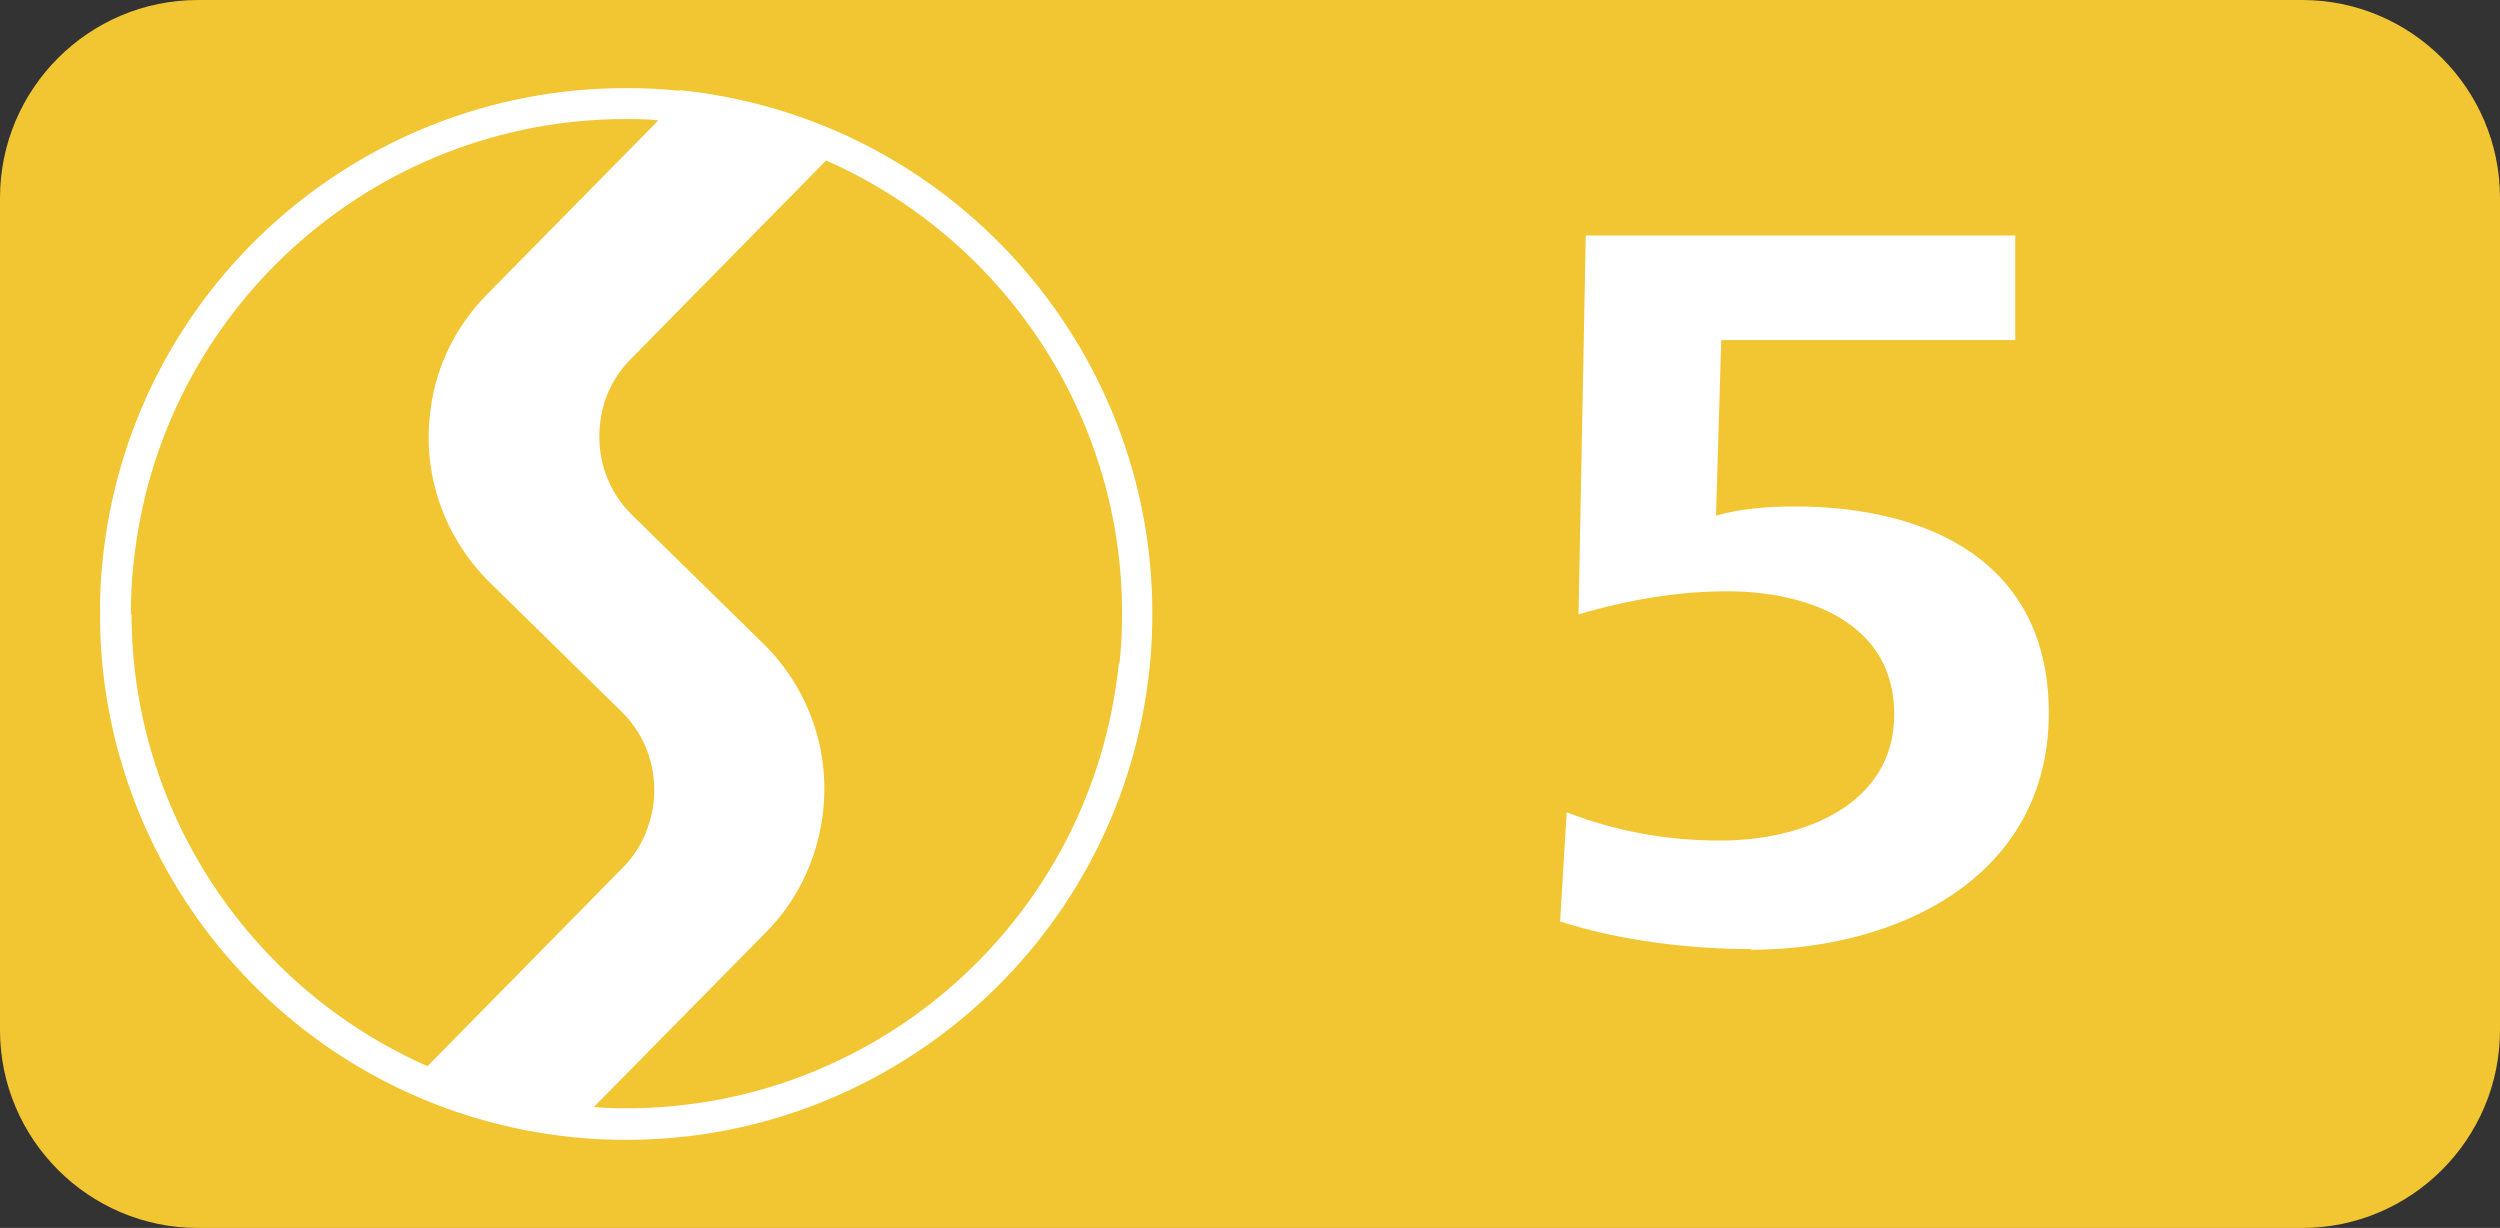
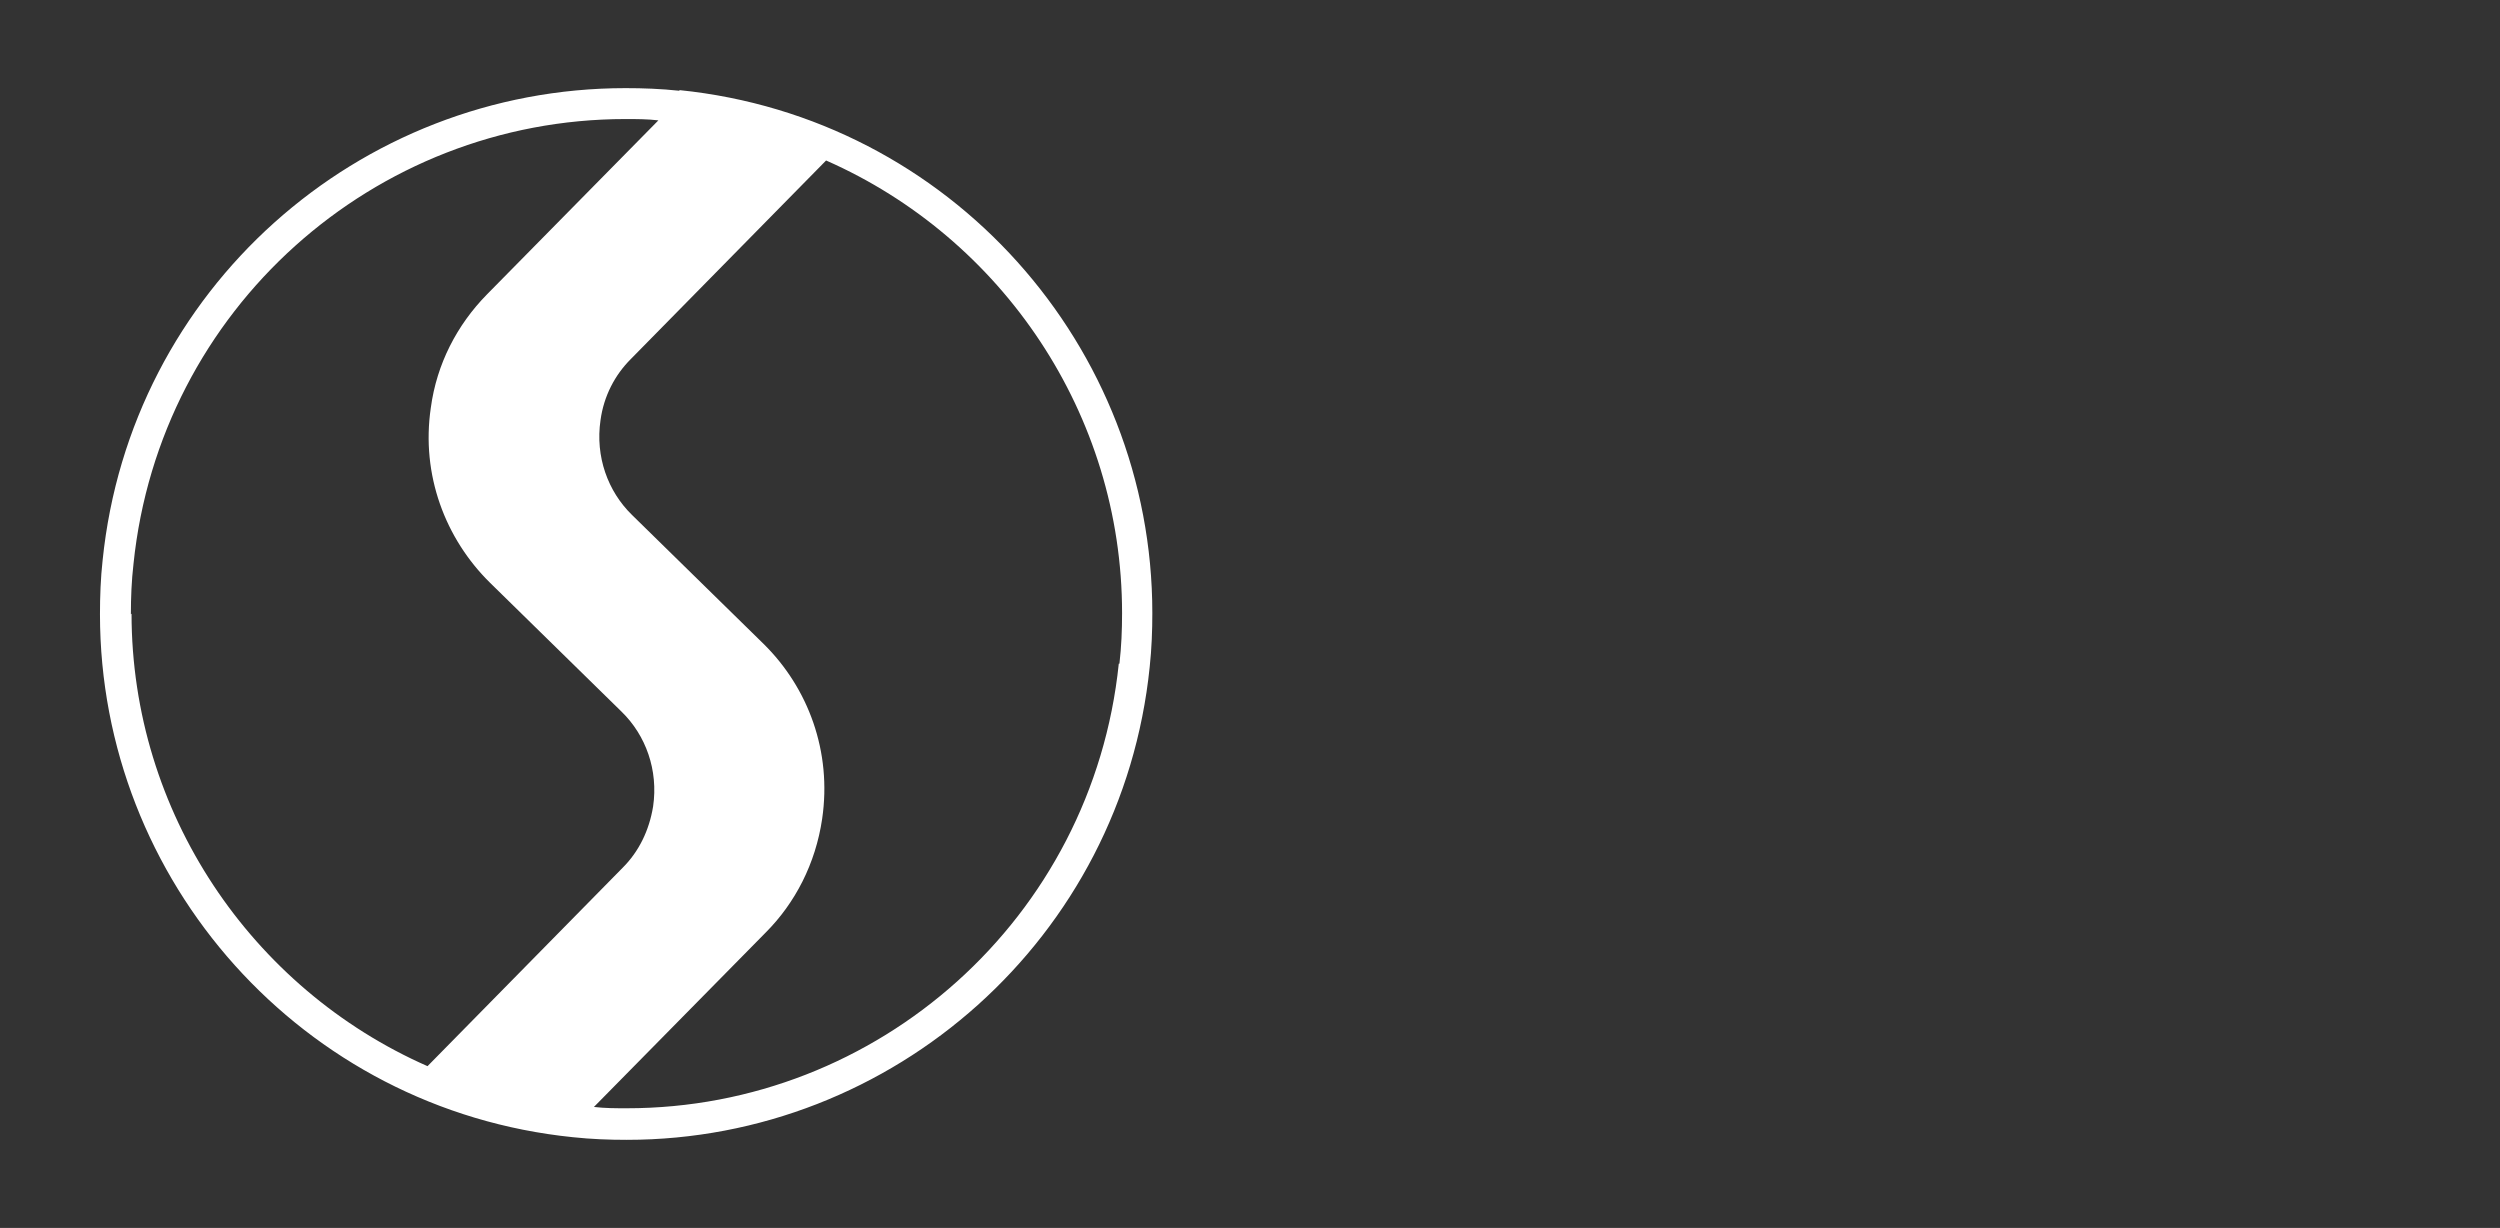
<svg xmlns="http://www.w3.org/2000/svg" id="Layer_1" data-name="Layer 1" viewBox="0 0 38.01 18.67">
  <rect x="0" y="0" width="38.01" height="18.67" fill="#333333" stroke="none" />
  <defs>
    <style>
      .cls-1 {
        fill: #fff;
      }

      .cls-2 {
        fill: #F1C632;
      }
    </style>
  </defs>
-   <path class="cls-2" d="m3.01,0h31.99c1.66,0,3.01,1.35,3.01,3.01v12.65c0,1.66-1.35,3.01-3.01,3.01H3.01c-1.66,0-3.01-1.35-3.01-3.01V3.01C0,1.35,1.35,0,3.01,0Z" />
  <path class="cls-1" d="m10.33,1.38c-.28-.03-.55-.04-.82-.04C5.45,1.34,1.98,4.4,1.56,8.52c-.03.27-.04.55-.04.82,0,4.05,3.07,7.53,7.19,7.95.28.03.55.04.82.04,4.05,0,7.53-3.07,7.95-7.19.03-.28.04-.55.04-.82,0-4.05-3.07-7.53-7.19-7.95M1.99,9.34c0-.26.01-.51.04-.77.4-3.87,3.66-6.76,7.48-6.76.17,0,.33,0,.5.02l-2.61,2.65c-.45.46-.76,1.05-.85,1.72-.15,1.02.22,1.99.9,2.66l2,1.96c.37.36.56.89.48,1.44-.06.37-.22.69-.46.93l-2.97,3.02c-2.68-1.18-4.5-3.86-4.5-6.88m15.01.76c-.4,3.87-3.66,6.76-7.48,6.76-.17,0-.33,0-.5-.02l2.61-2.65c.45-.45.76-1.05.86-1.73.15-1.02-.21-1.99-.89-2.66l-2-1.96c-.37-.36-.56-.89-.48-1.44.05-.37.22-.69.46-.93l2.97-3.02c2.68,1.18,4.5,3.86,4.5,6.88,0,.26-.01.51-.04.77" />
-   <path class="cls-1" d="m26.62,14.43c-.94,0-2-.13-2.9-.42l.1-1.66c.75.29,1.52.43,2.34.43,1.23,0,2.64-.53,2.64-1.92s-1.31-1.87-2.54-1.87c-.7,0-1.43.11-2.26.35l.11-5.76h6.53v1.59h-4.47l-.08,2.67c.38-.11.8-.14,1.2-.14,2,0,3.86.82,3.86,3.14,0,2.5-2.3,3.6-4.53,3.6" />
</svg>